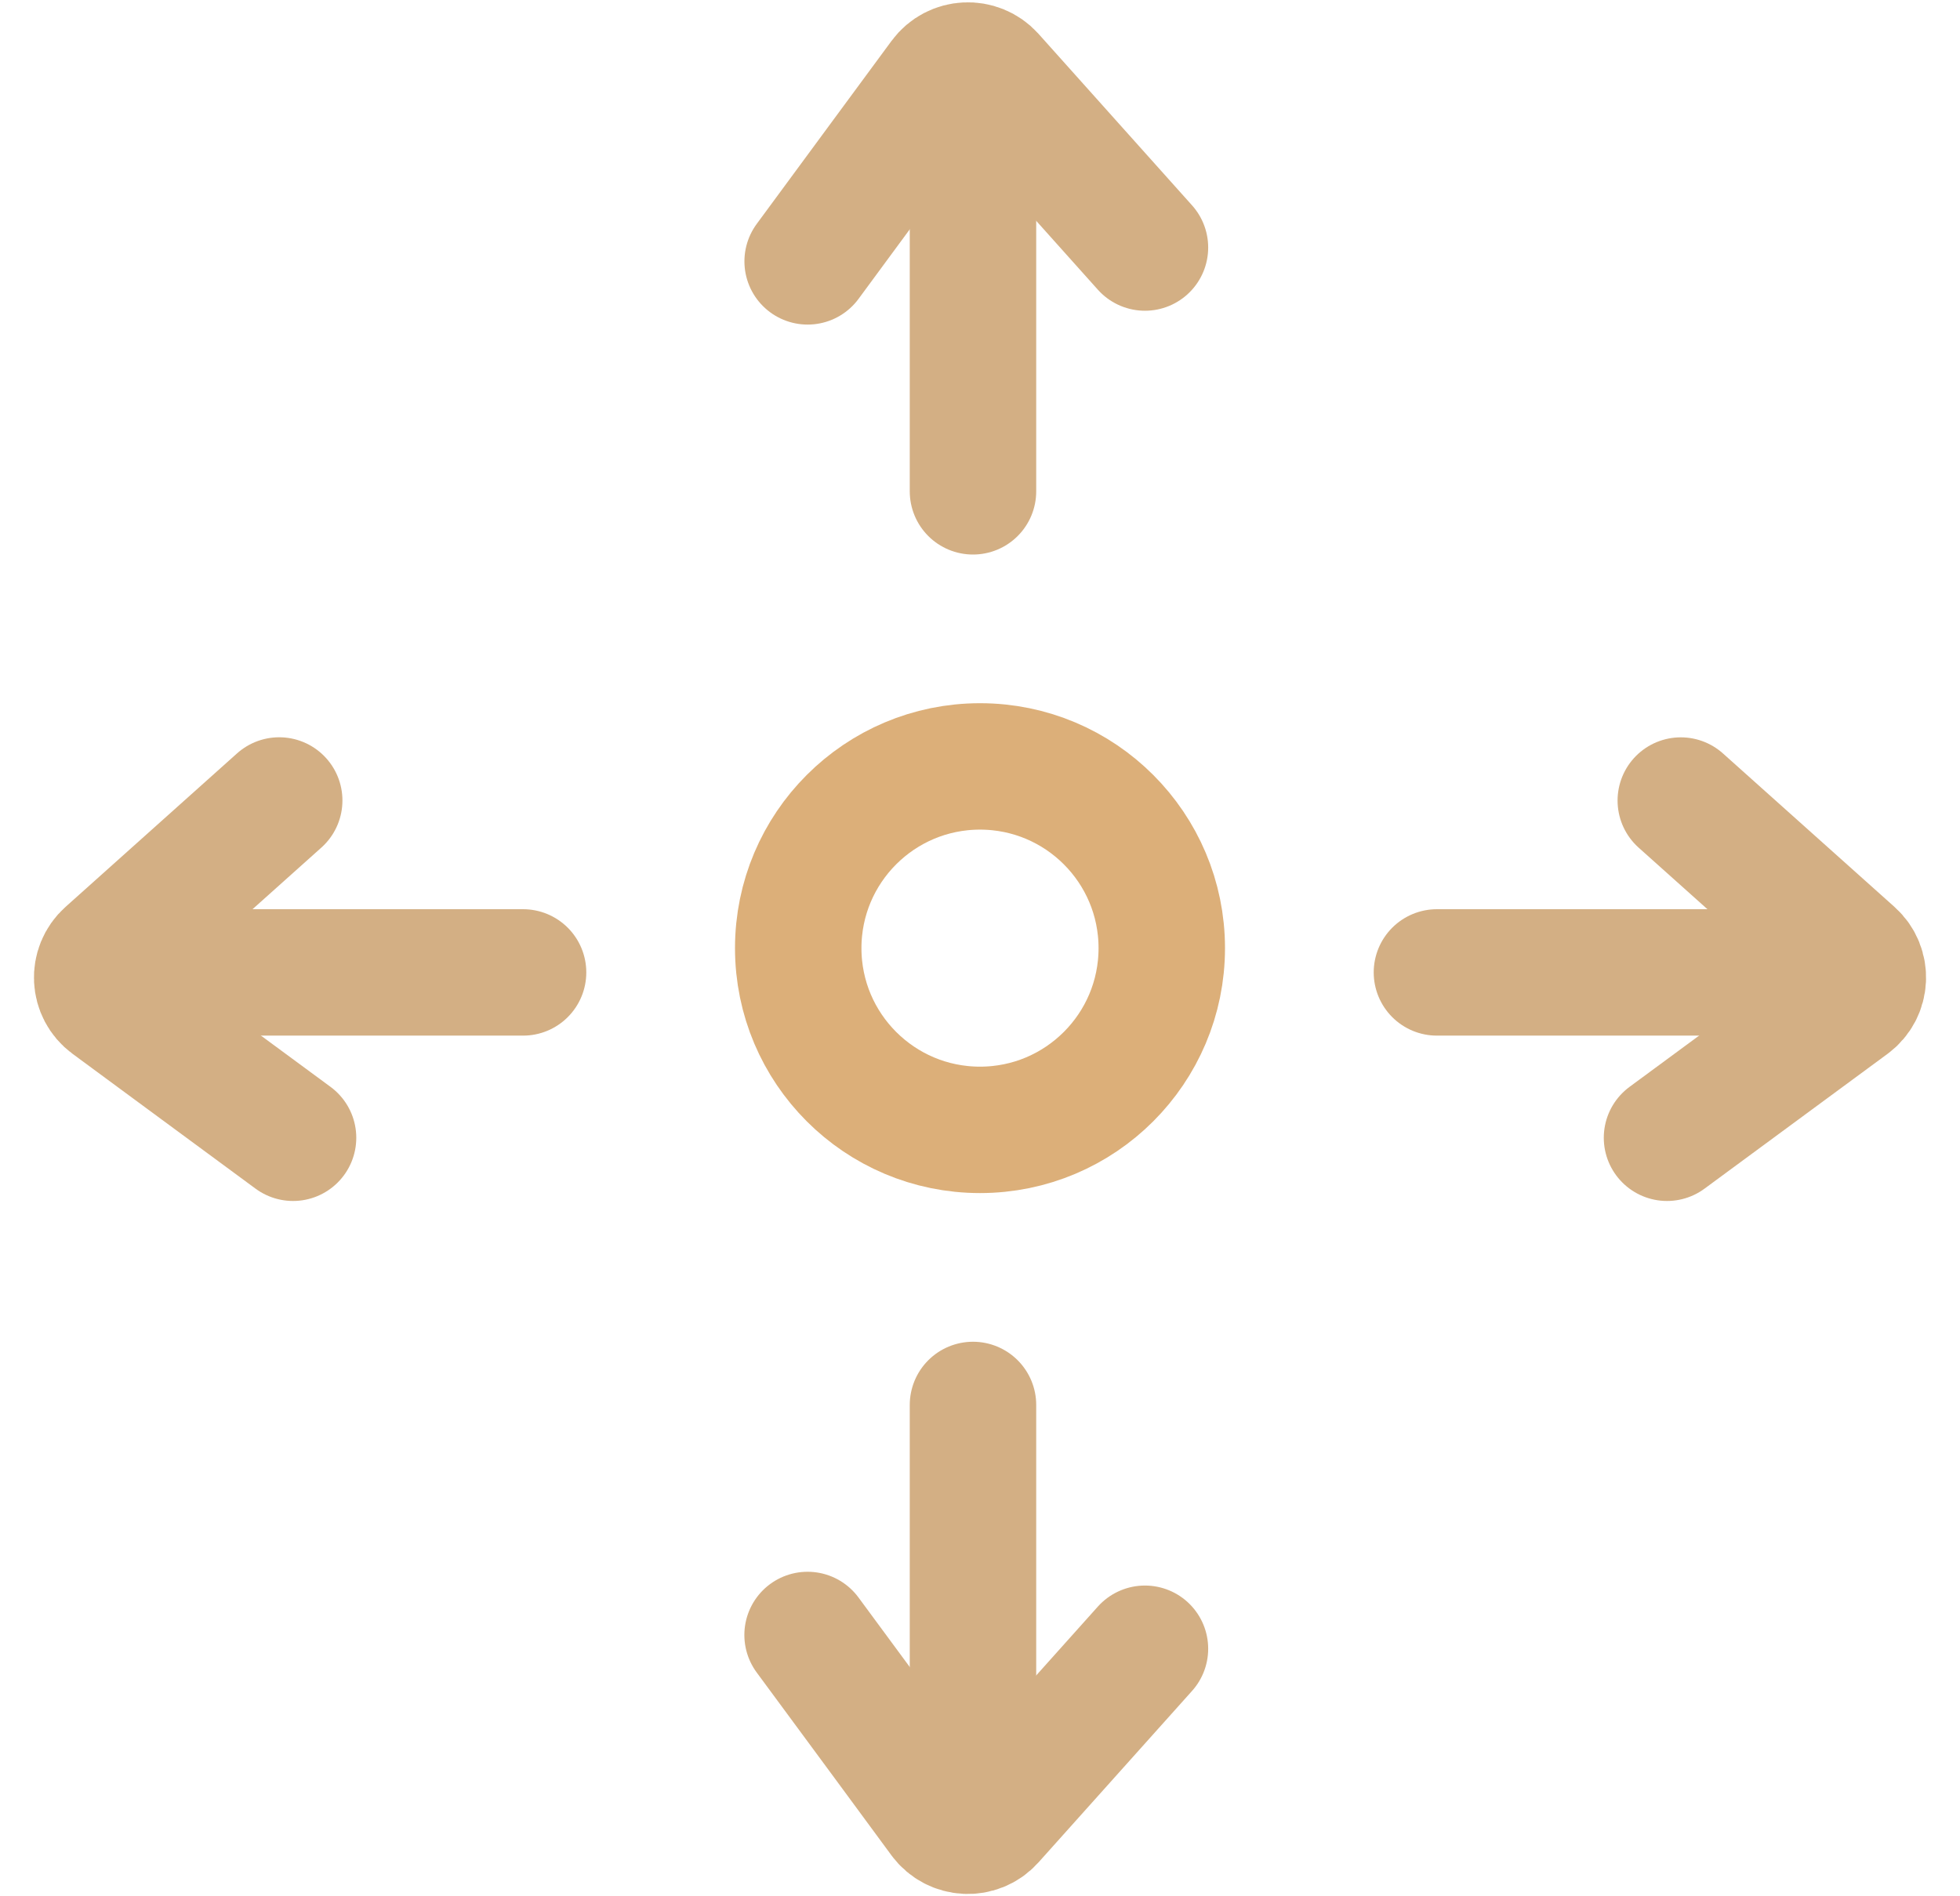
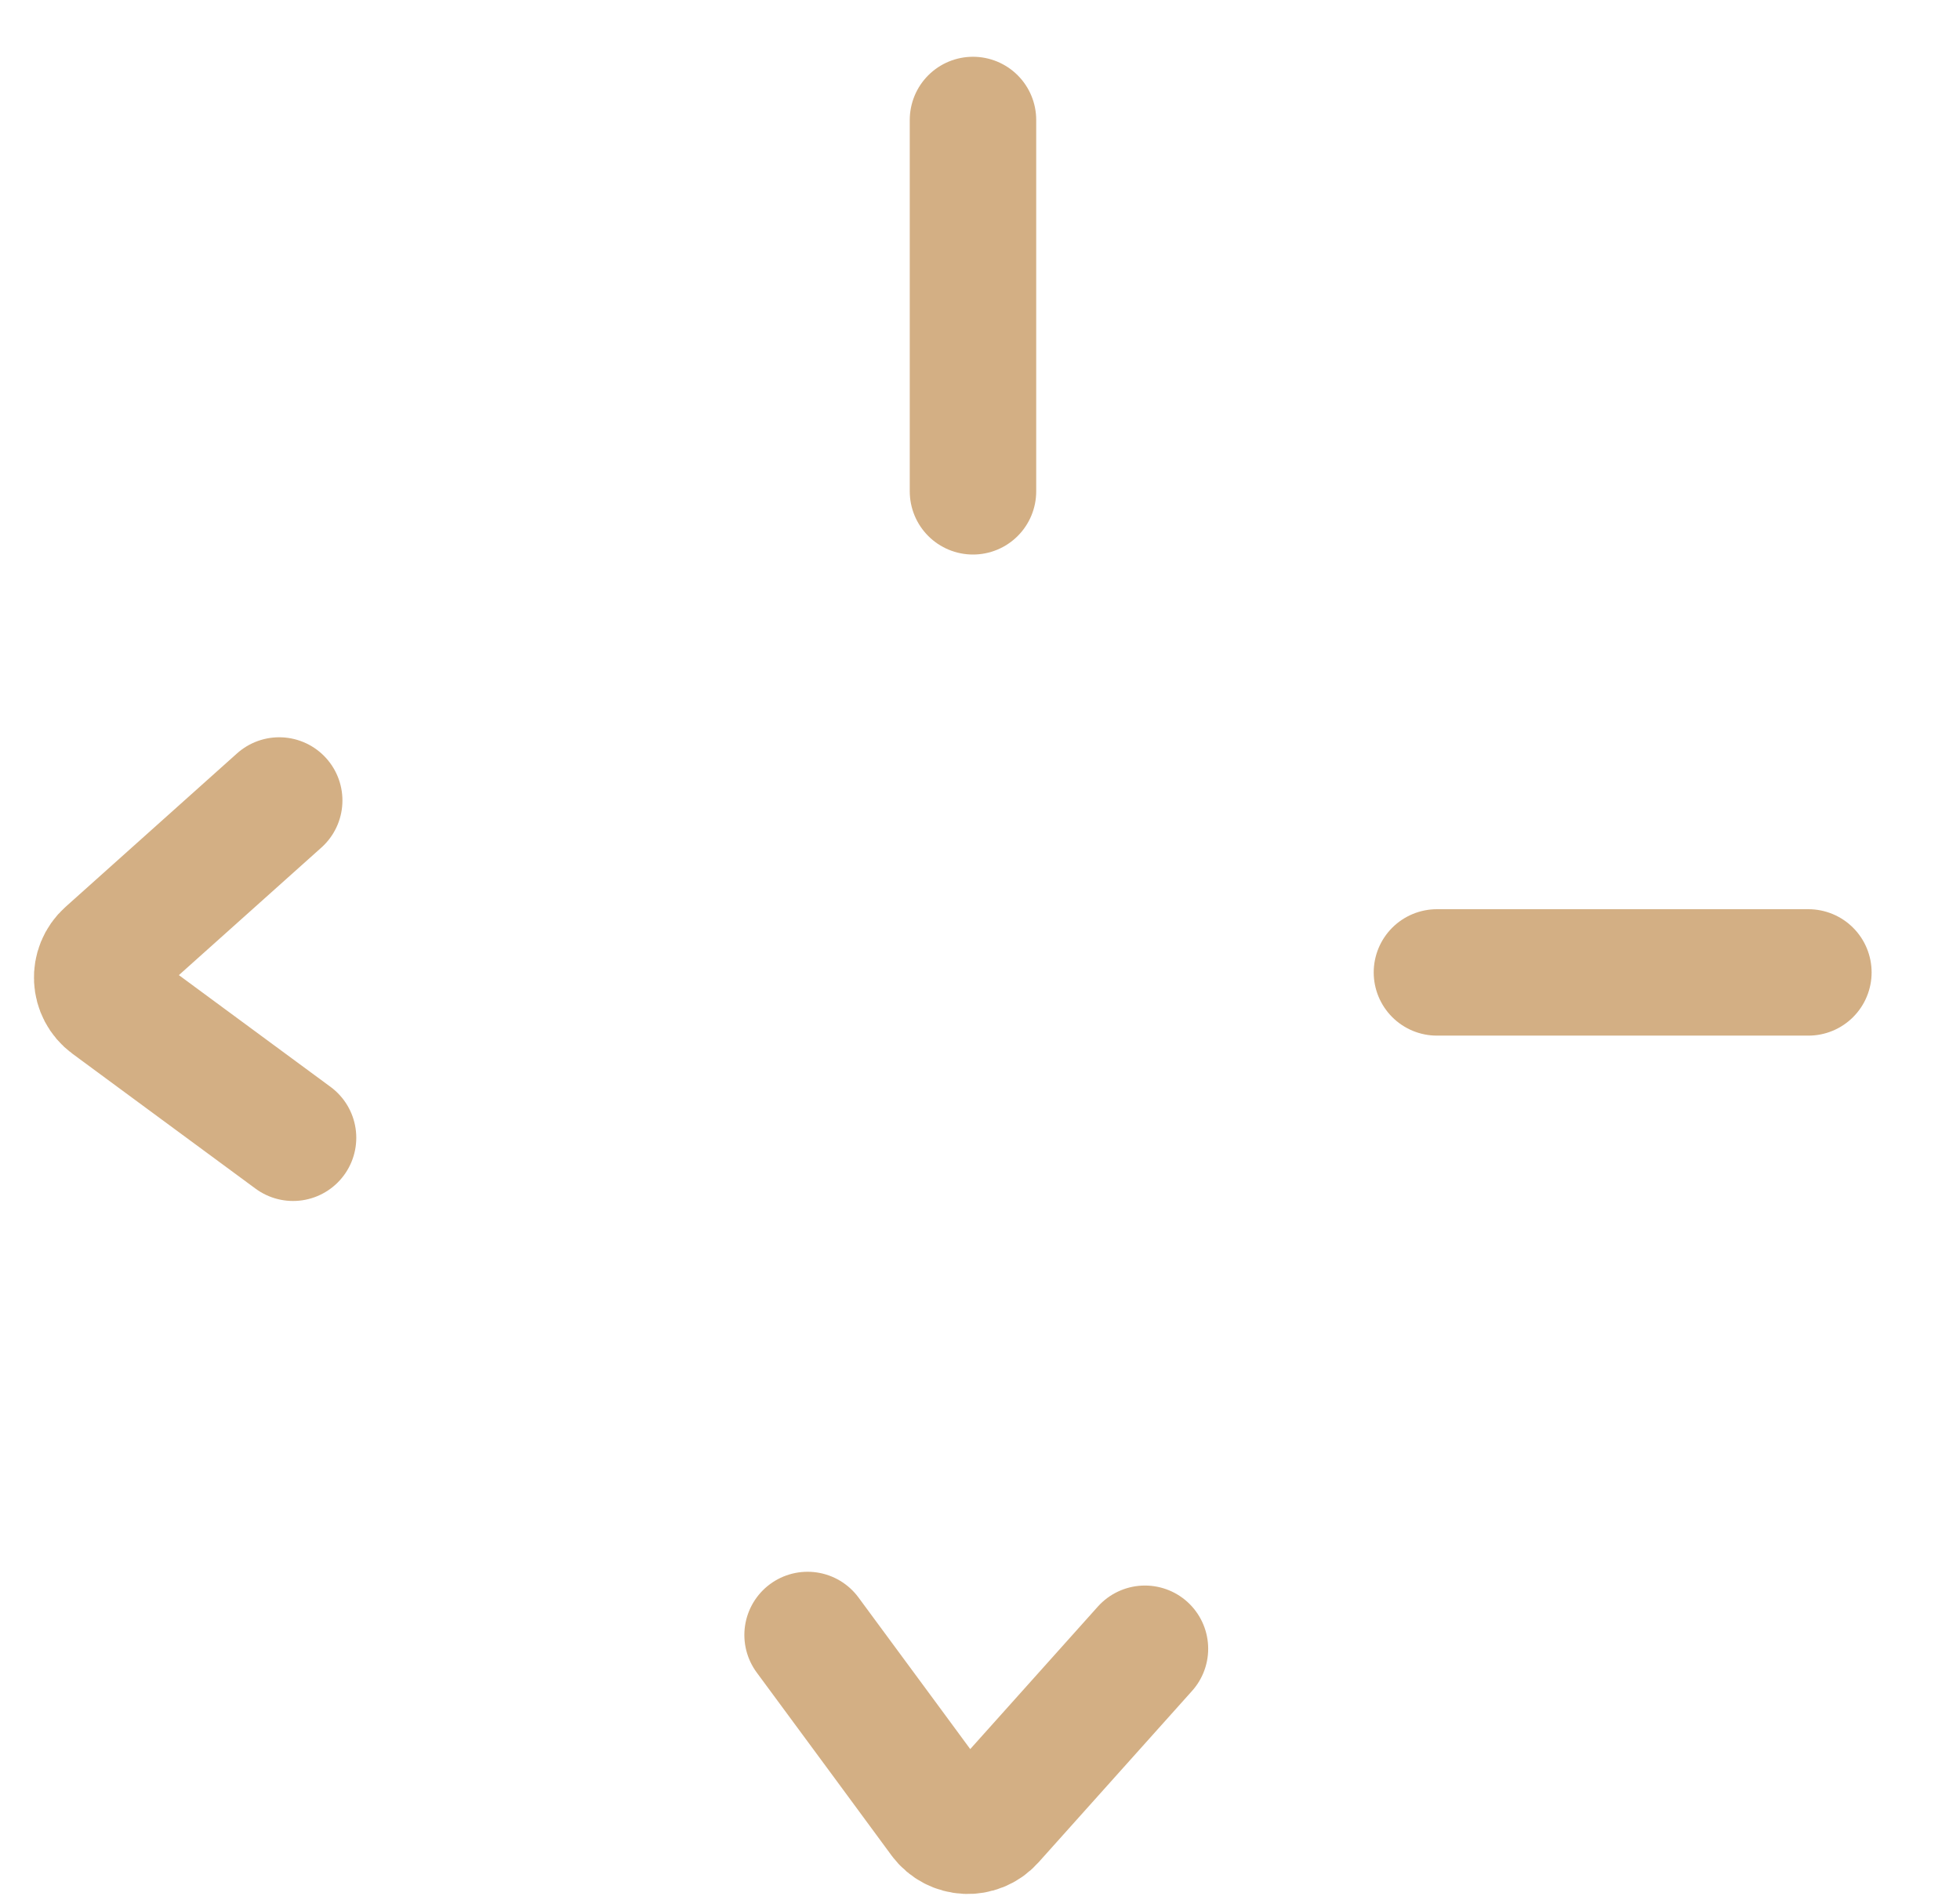
<svg xmlns="http://www.w3.org/2000/svg" width="31" height="30" viewBox="0 0 31 30" fill="none">
-   <path d="M15.389 28.102L15.389 22.227" stroke="#D3AF84" stroke-width="2" stroke-linecap="round" />
  <path d="M12.773 25.866L14.022 27.56L14.905 28.76C15.094 29.015 15.469 29.033 15.68 28.797L18.109 26.084" stroke="#D3AF84" stroke-width="2" stroke-linecap="round" />
  <path d="M15.389 1.898L15.389 7.773" stroke="#D3AF84" stroke-width="2" stroke-linecap="round" />
-   <path d="M12.774 4.135L14.022 2.44L14.906 1.24C15.094 0.985 15.469 0.967 15.681 1.203L18.109 3.916" stroke="#D3AF84" stroke-width="2" stroke-linecap="round" />
  <path d="M28.602 15.384L22.727 15.384" stroke="#D3AF84" stroke-width="2" stroke-linecap="round" />
-   <path d="M26.366 18L28.06 16.752L29.26 15.868C29.515 15.68 29.533 15.304 29.297 15.093L26.584 12.665" stroke="#D3AF84" stroke-width="2" stroke-linecap="round" />
-   <path d="M2.398 15.384L8.273 15.384" stroke="#D3AF84" stroke-width="2" stroke-linecap="round" />
  <path d="M4.635 18L2.94 16.751L1.741 15.867C1.485 15.679 1.467 15.304 1.704 15.092L4.416 12.664" stroke="#D3AF84" stroke-width="2" stroke-linecap="round" />
-   <circle cx="15.5" cy="15" r="2.875" stroke="#DCAF79" stroke-width="2" />
</svg>